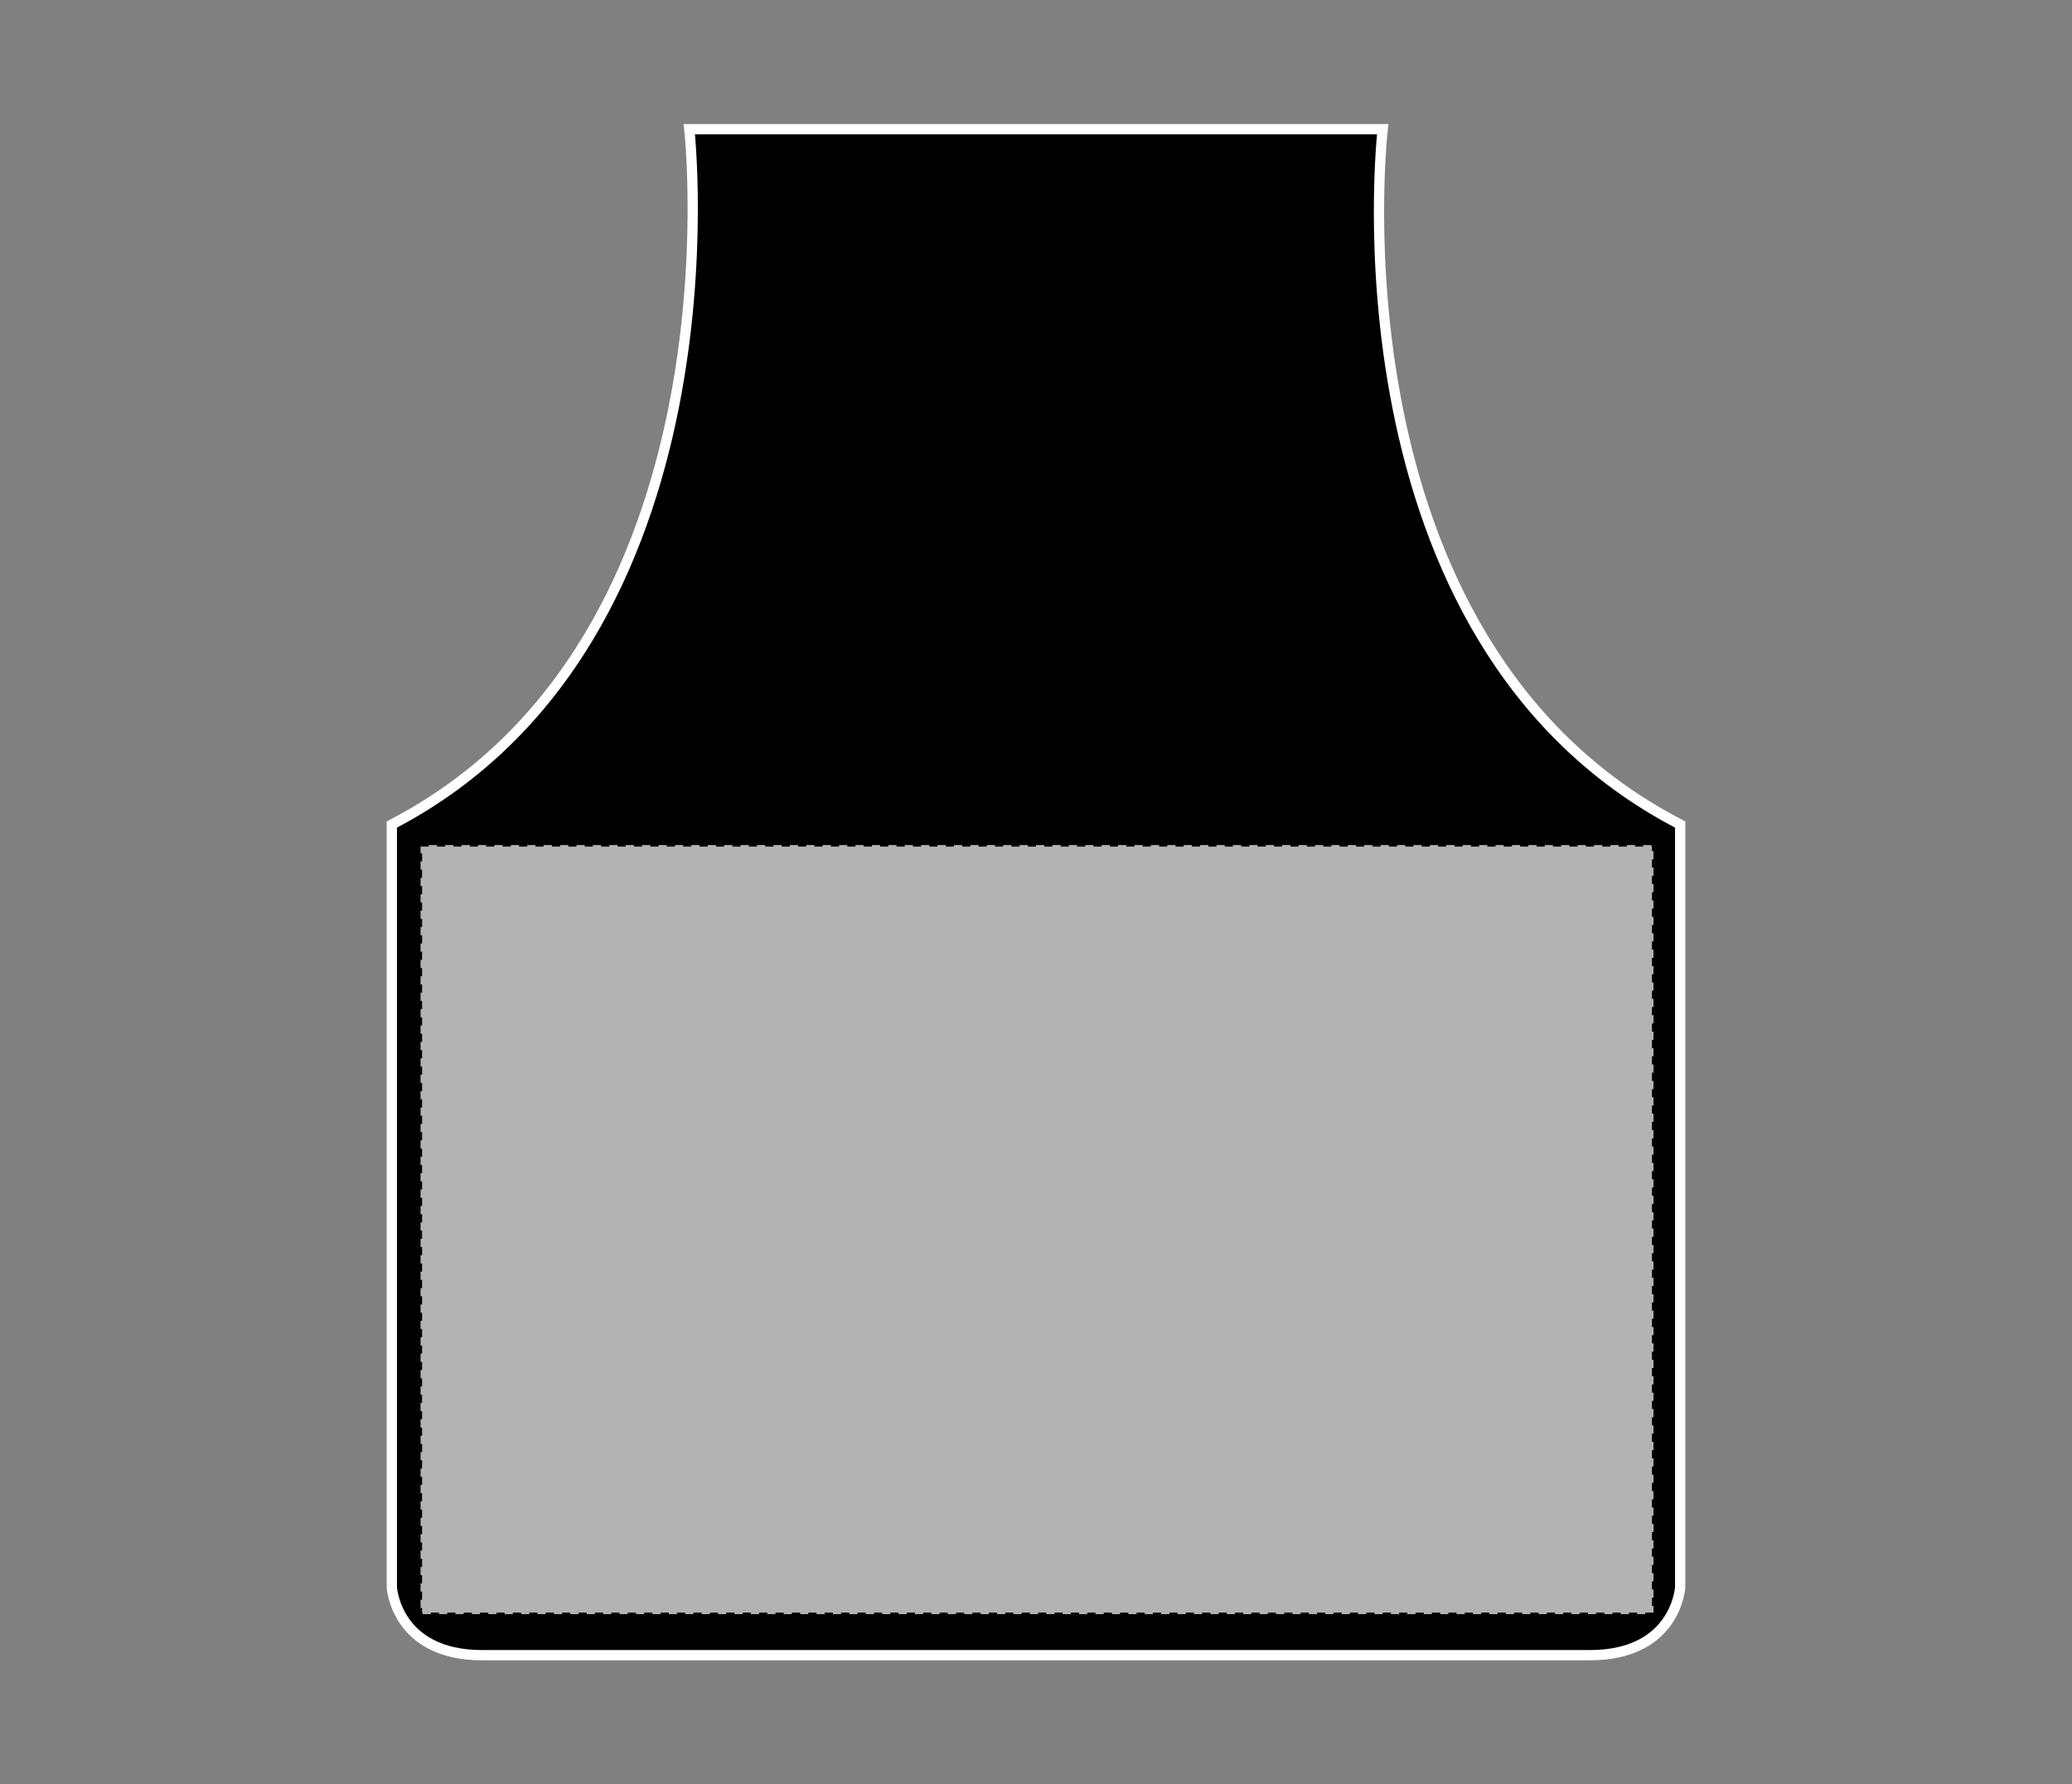
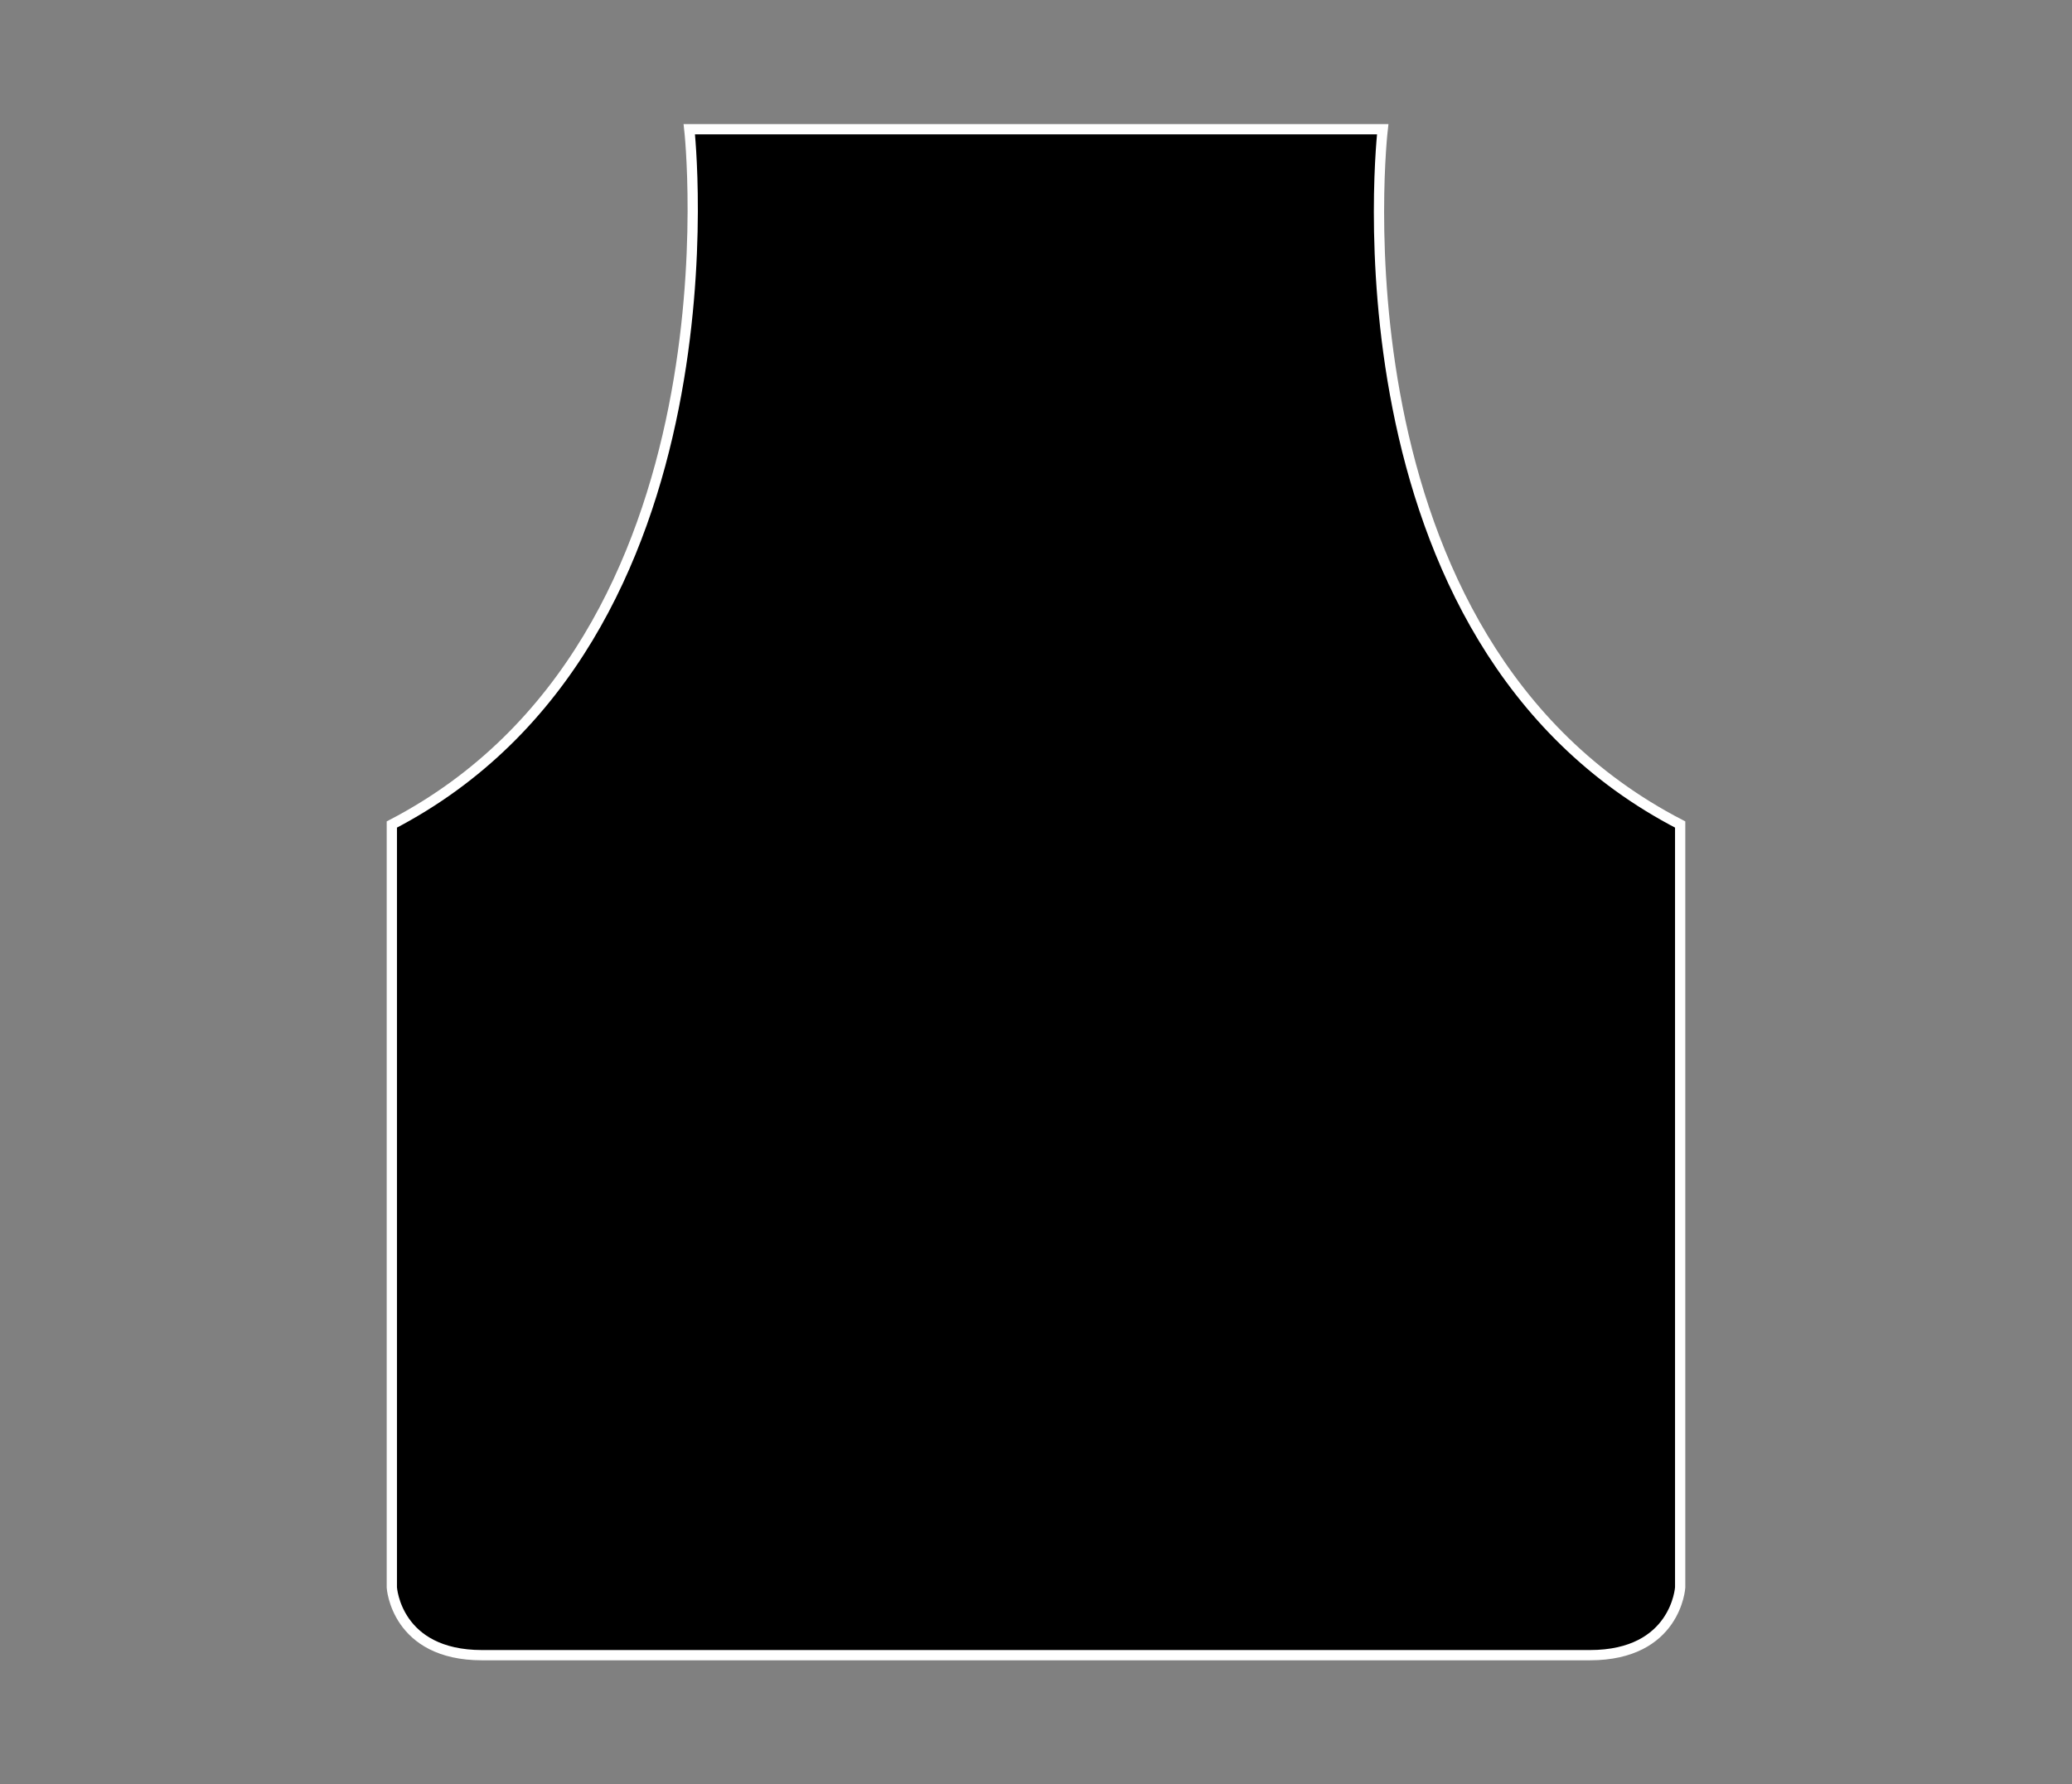
<svg xmlns="http://www.w3.org/2000/svg" version="1.1" id="Layer_1" x="0px" y="0px" viewBox="0 0 101 87" style="enable-background:new 0 0 101 87;" xml:space="preserve">
  <rect x="0" y="0" width="101" height="87" fill="#808080" stroke="none" />
  <style type="text/css">
	.st0{stroke:#FFFFFF;stroke-width:0.5;stroke-miterlimit:10;}
	.st1{fill:#B3B3B3;stroke:#000000;stroke-width:0.15;stroke-dasharray:0.4;}
</style>
  <g>
-     <path class="st0" d="M77.5,80.7c4.2,0,4.4-3.3,4.4-3.3s0-15.8,0-37.2c-17.4-9-14.5-33.9-14.5-33.9H33.6c0,0,2.8,24.9-14.5,33.9   c0,21.4,0,37.2,0,37.2s0.2,3.3,4.4,3.3S73.4,80.7,77.5,80.7z" />
-     <rect id="apron-lower-front-garmentscreenbounds" x="20.5" y="41.2" class="st1" width="60.1" height="37.5" />
+     <path class="st0" d="M77.5,80.7c4.2,0,4.4-3.3,4.4-3.3s0-15.8,0-37.2c-17.4-9-14.5-33.9-14.5-33.9H33.6c0,0,2.8,24.9-14.5,33.9   c0,21.4,0,37.2,0,37.2s0.2,3.3,4.4,3.3z" />
  </g>
</svg>